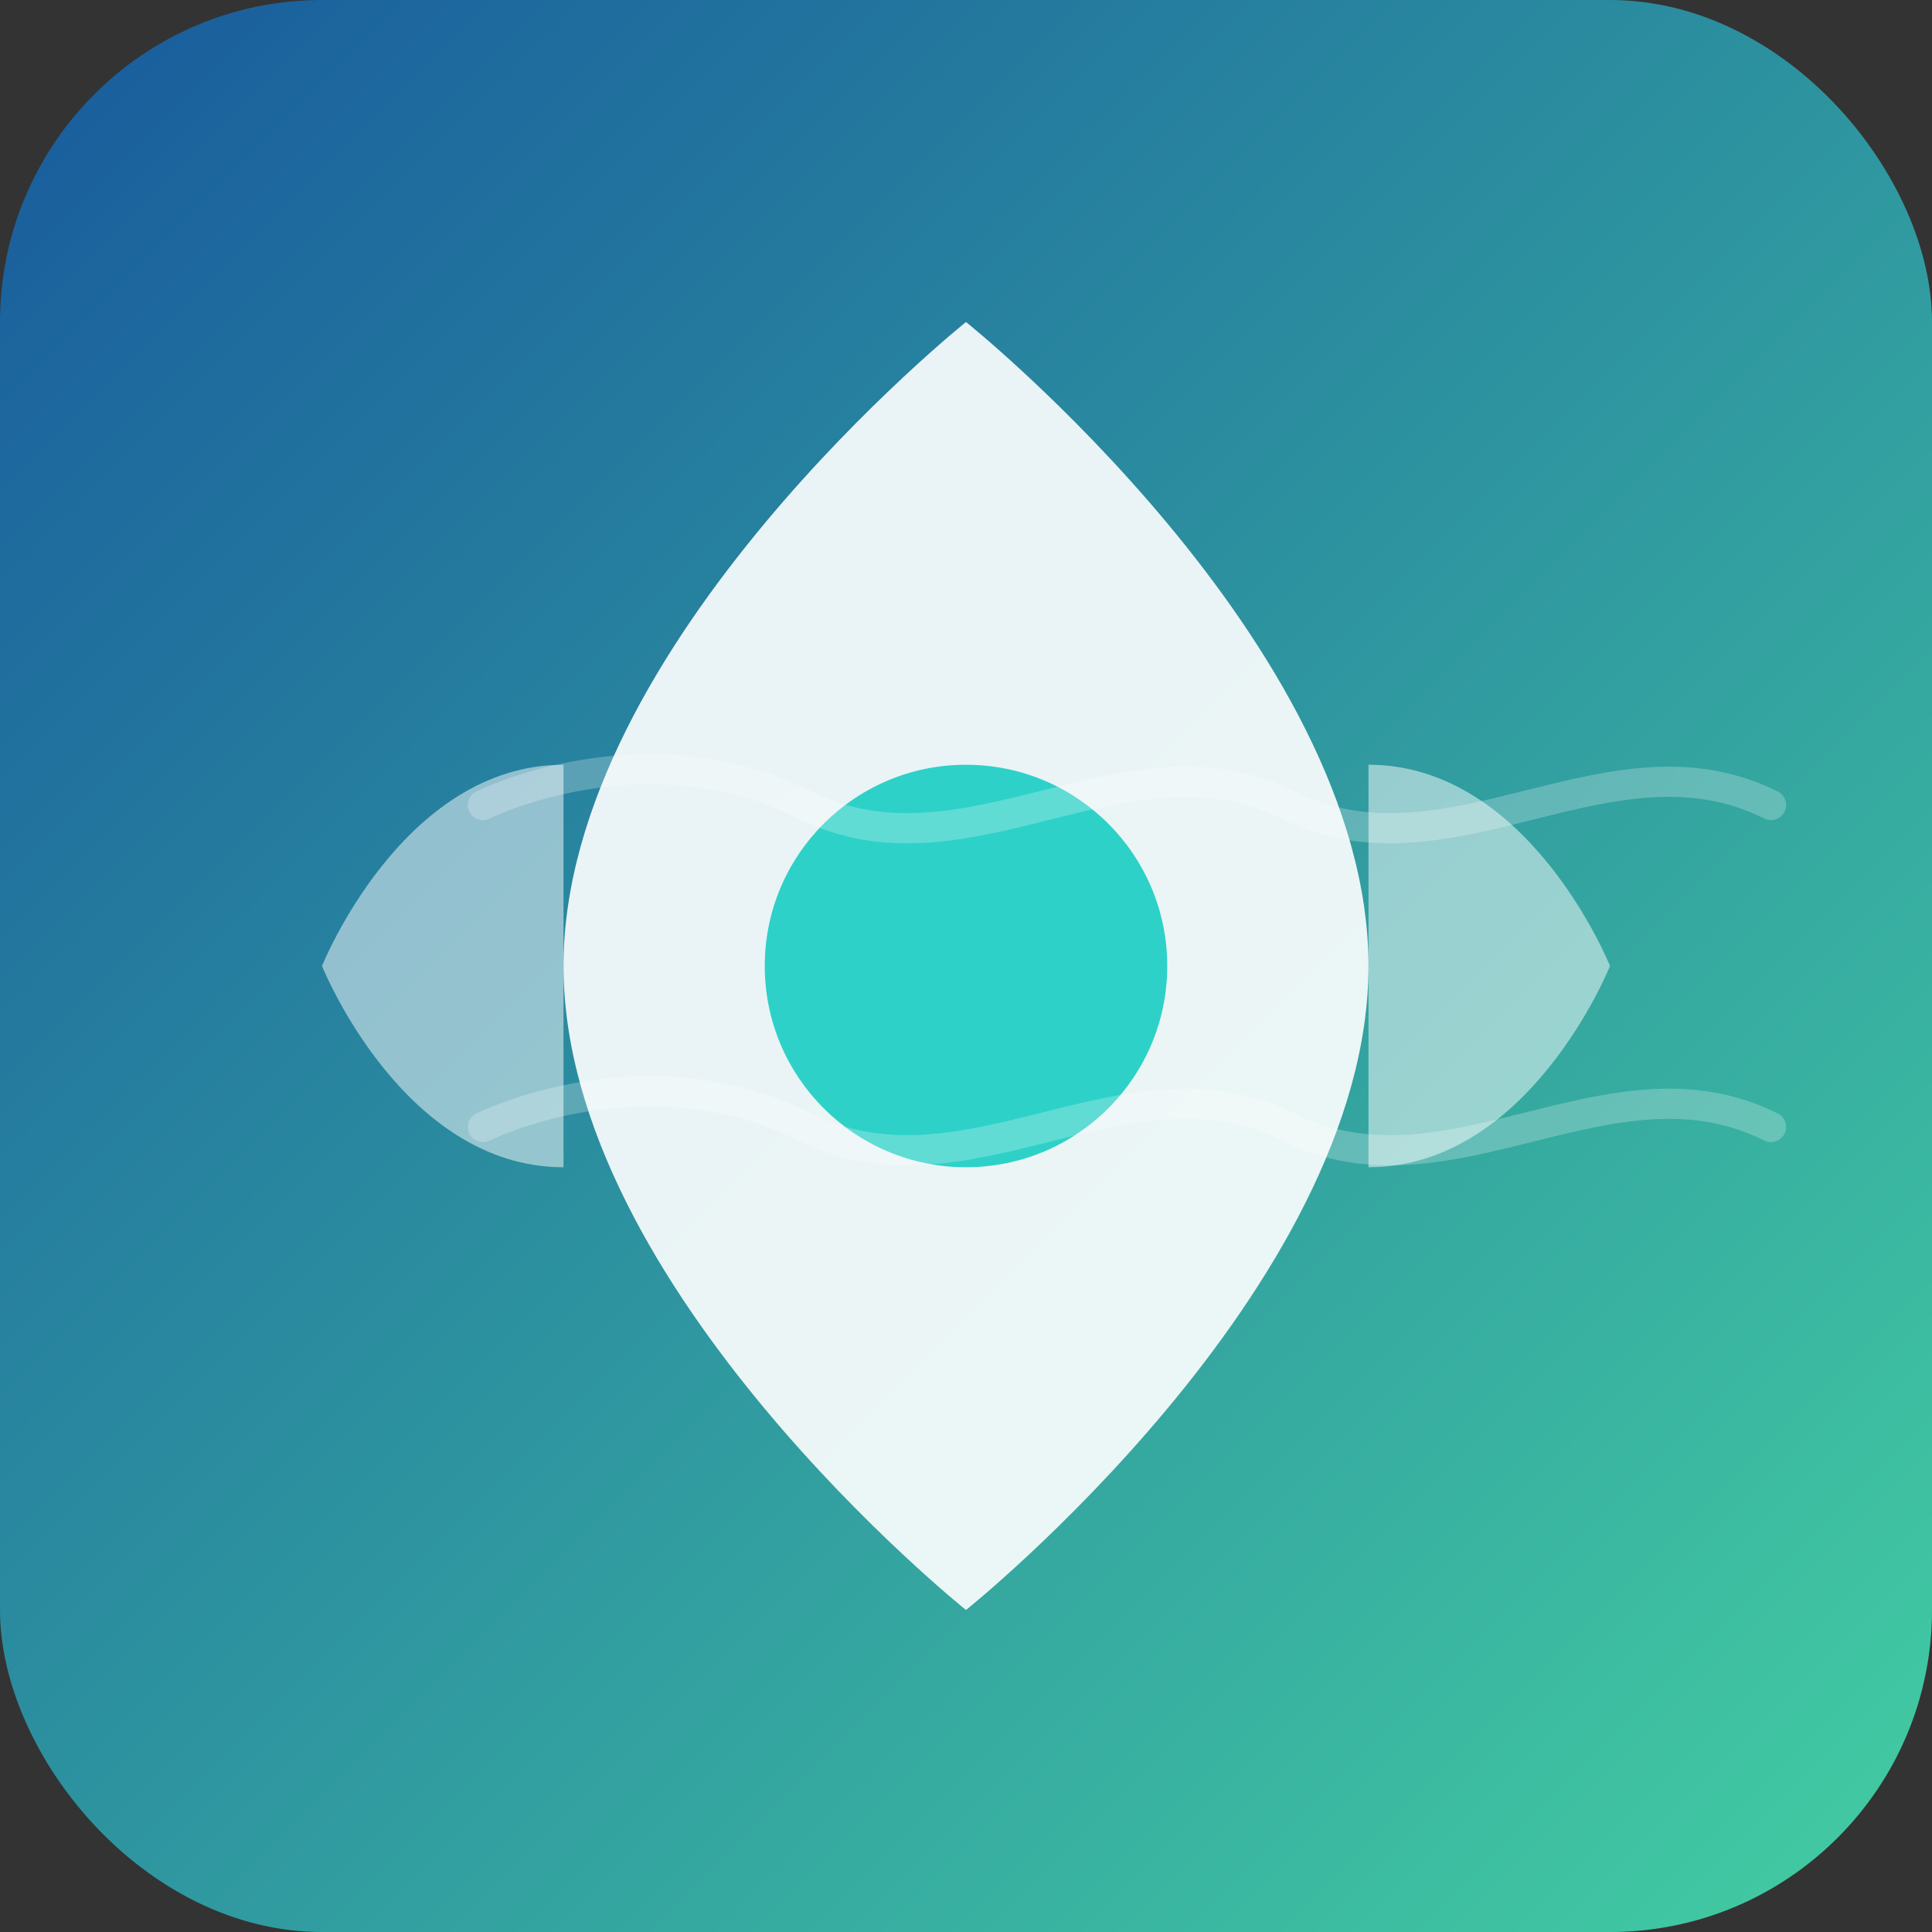
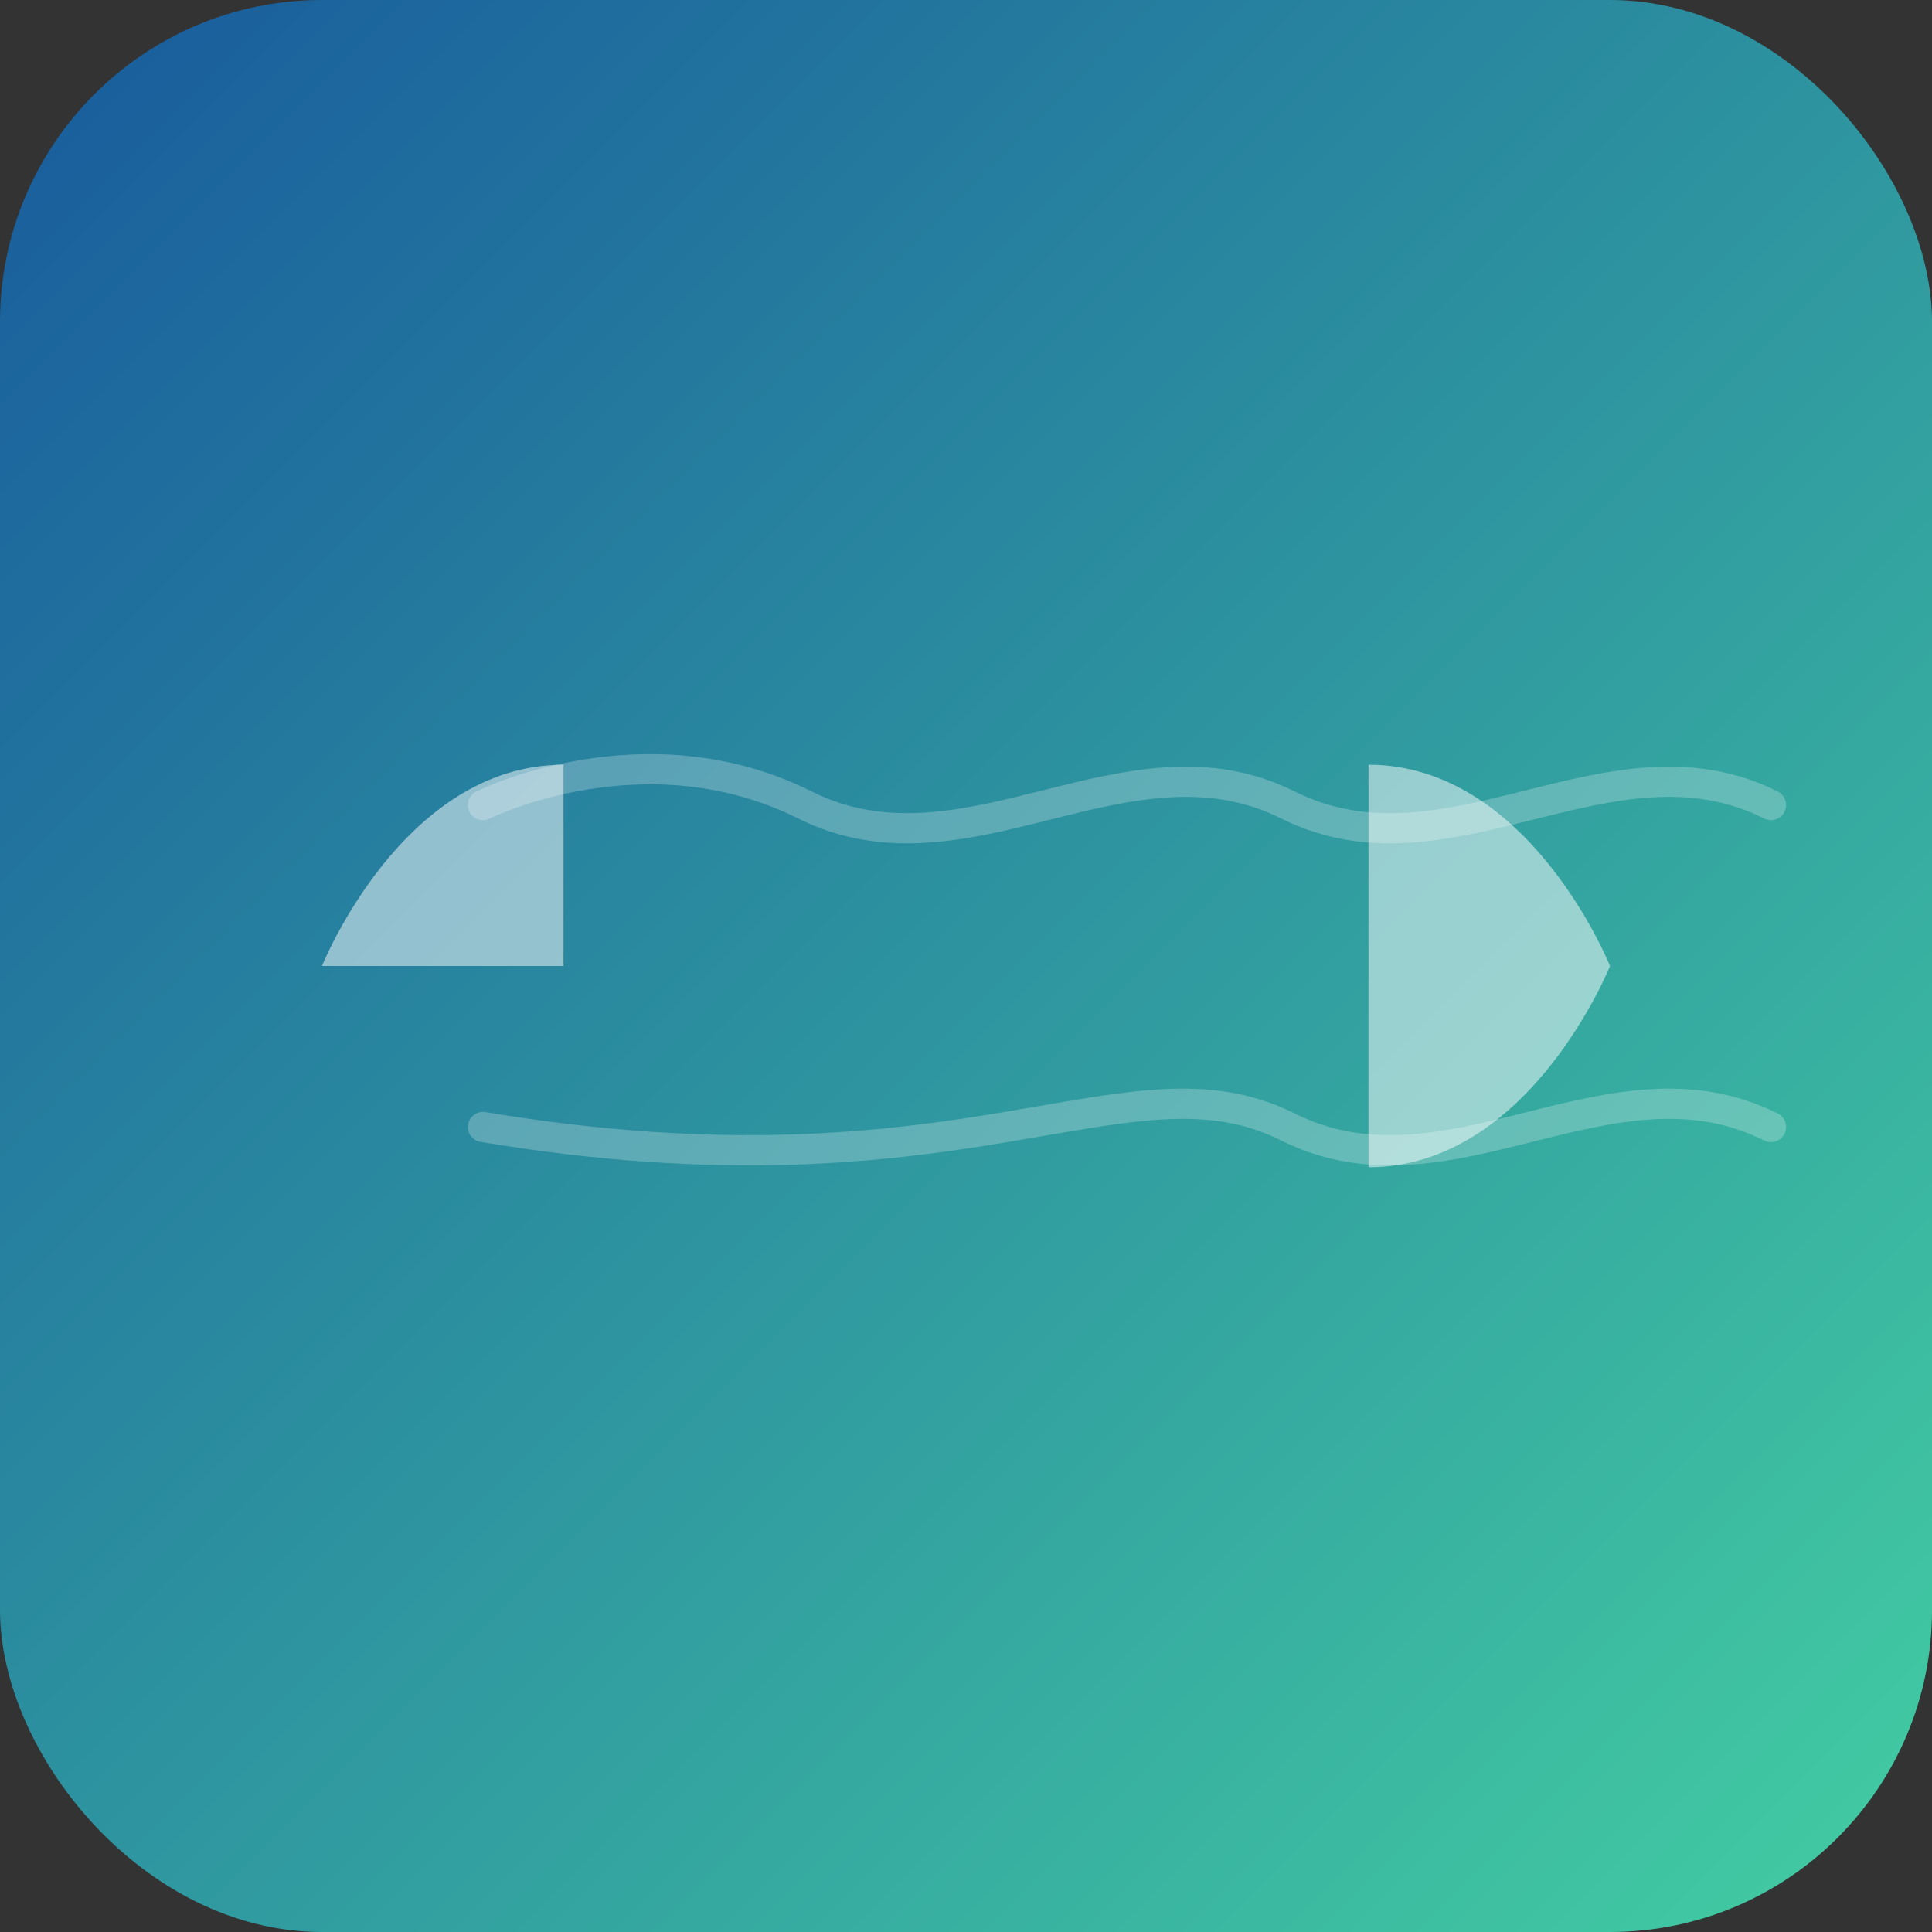
<svg xmlns="http://www.w3.org/2000/svg" width="192" height="192" viewBox="0 0 192 192" fill="none">
  <rect x="0" y="0" width="192" height="192" fill="#333333" stroke="none" />
  <rect width="192" height="192" rx="32" fill="url(#favicon-gradient)" />
-   <path d="M96 32C96 32 56 64 56 96C56 128 96 160 96 160C96 160 136 128 136 96C136 64 96 32 96 32Z" fill="white" fill-opacity="0.9" />
-   <circle cx="96" cy="96" r="20" fill="#2ED1C7" />
  <g opacity="0.6">
    <path d="M48 80C48 80 64 72 80 80C96 88 112 72 128 80C144 88 160 72 176 80" stroke="white" stroke-width="3" stroke-linecap="round" stroke-opacity="0.4" />
-     <path d="M48 112C48 112 64 104 80 112C96 120 112 104 128 112C144 120 160 104 176 112" stroke="white" stroke-width="3" stroke-linecap="round" stroke-opacity="0.4" />
+     <path d="M48 112C96 120 112 104 128 112C144 120 160 104 176 112" stroke="white" stroke-width="3" stroke-linecap="round" stroke-opacity="0.4" />
  </g>
  <path d="M56 96H32C32 96 40 76 56 76V96Z" fill="white" fill-opacity="0.5" />
  <path d="M136 96H160C160 96 152 76 136 76V96Z" fill="white" fill-opacity="0.5" />
-   <path d="M56 96H32C32 96 40 116 56 116V96Z" fill="white" fill-opacity="0.5" />
  <path d="M136 96H160C160 96 152 116 136 116V96Z" fill="white" fill-opacity="0.5" />
  <defs>
    <linearGradient id="favicon-gradient" x1="0" y1="0" x2="192" y2="192" gradientUnits="userSpaceOnUse">
      <stop offset="0" stop-color="#185A9D" />
      <stop offset="1" stop-color="#43CEA2" />
    </linearGradient>
  </defs>
</svg>